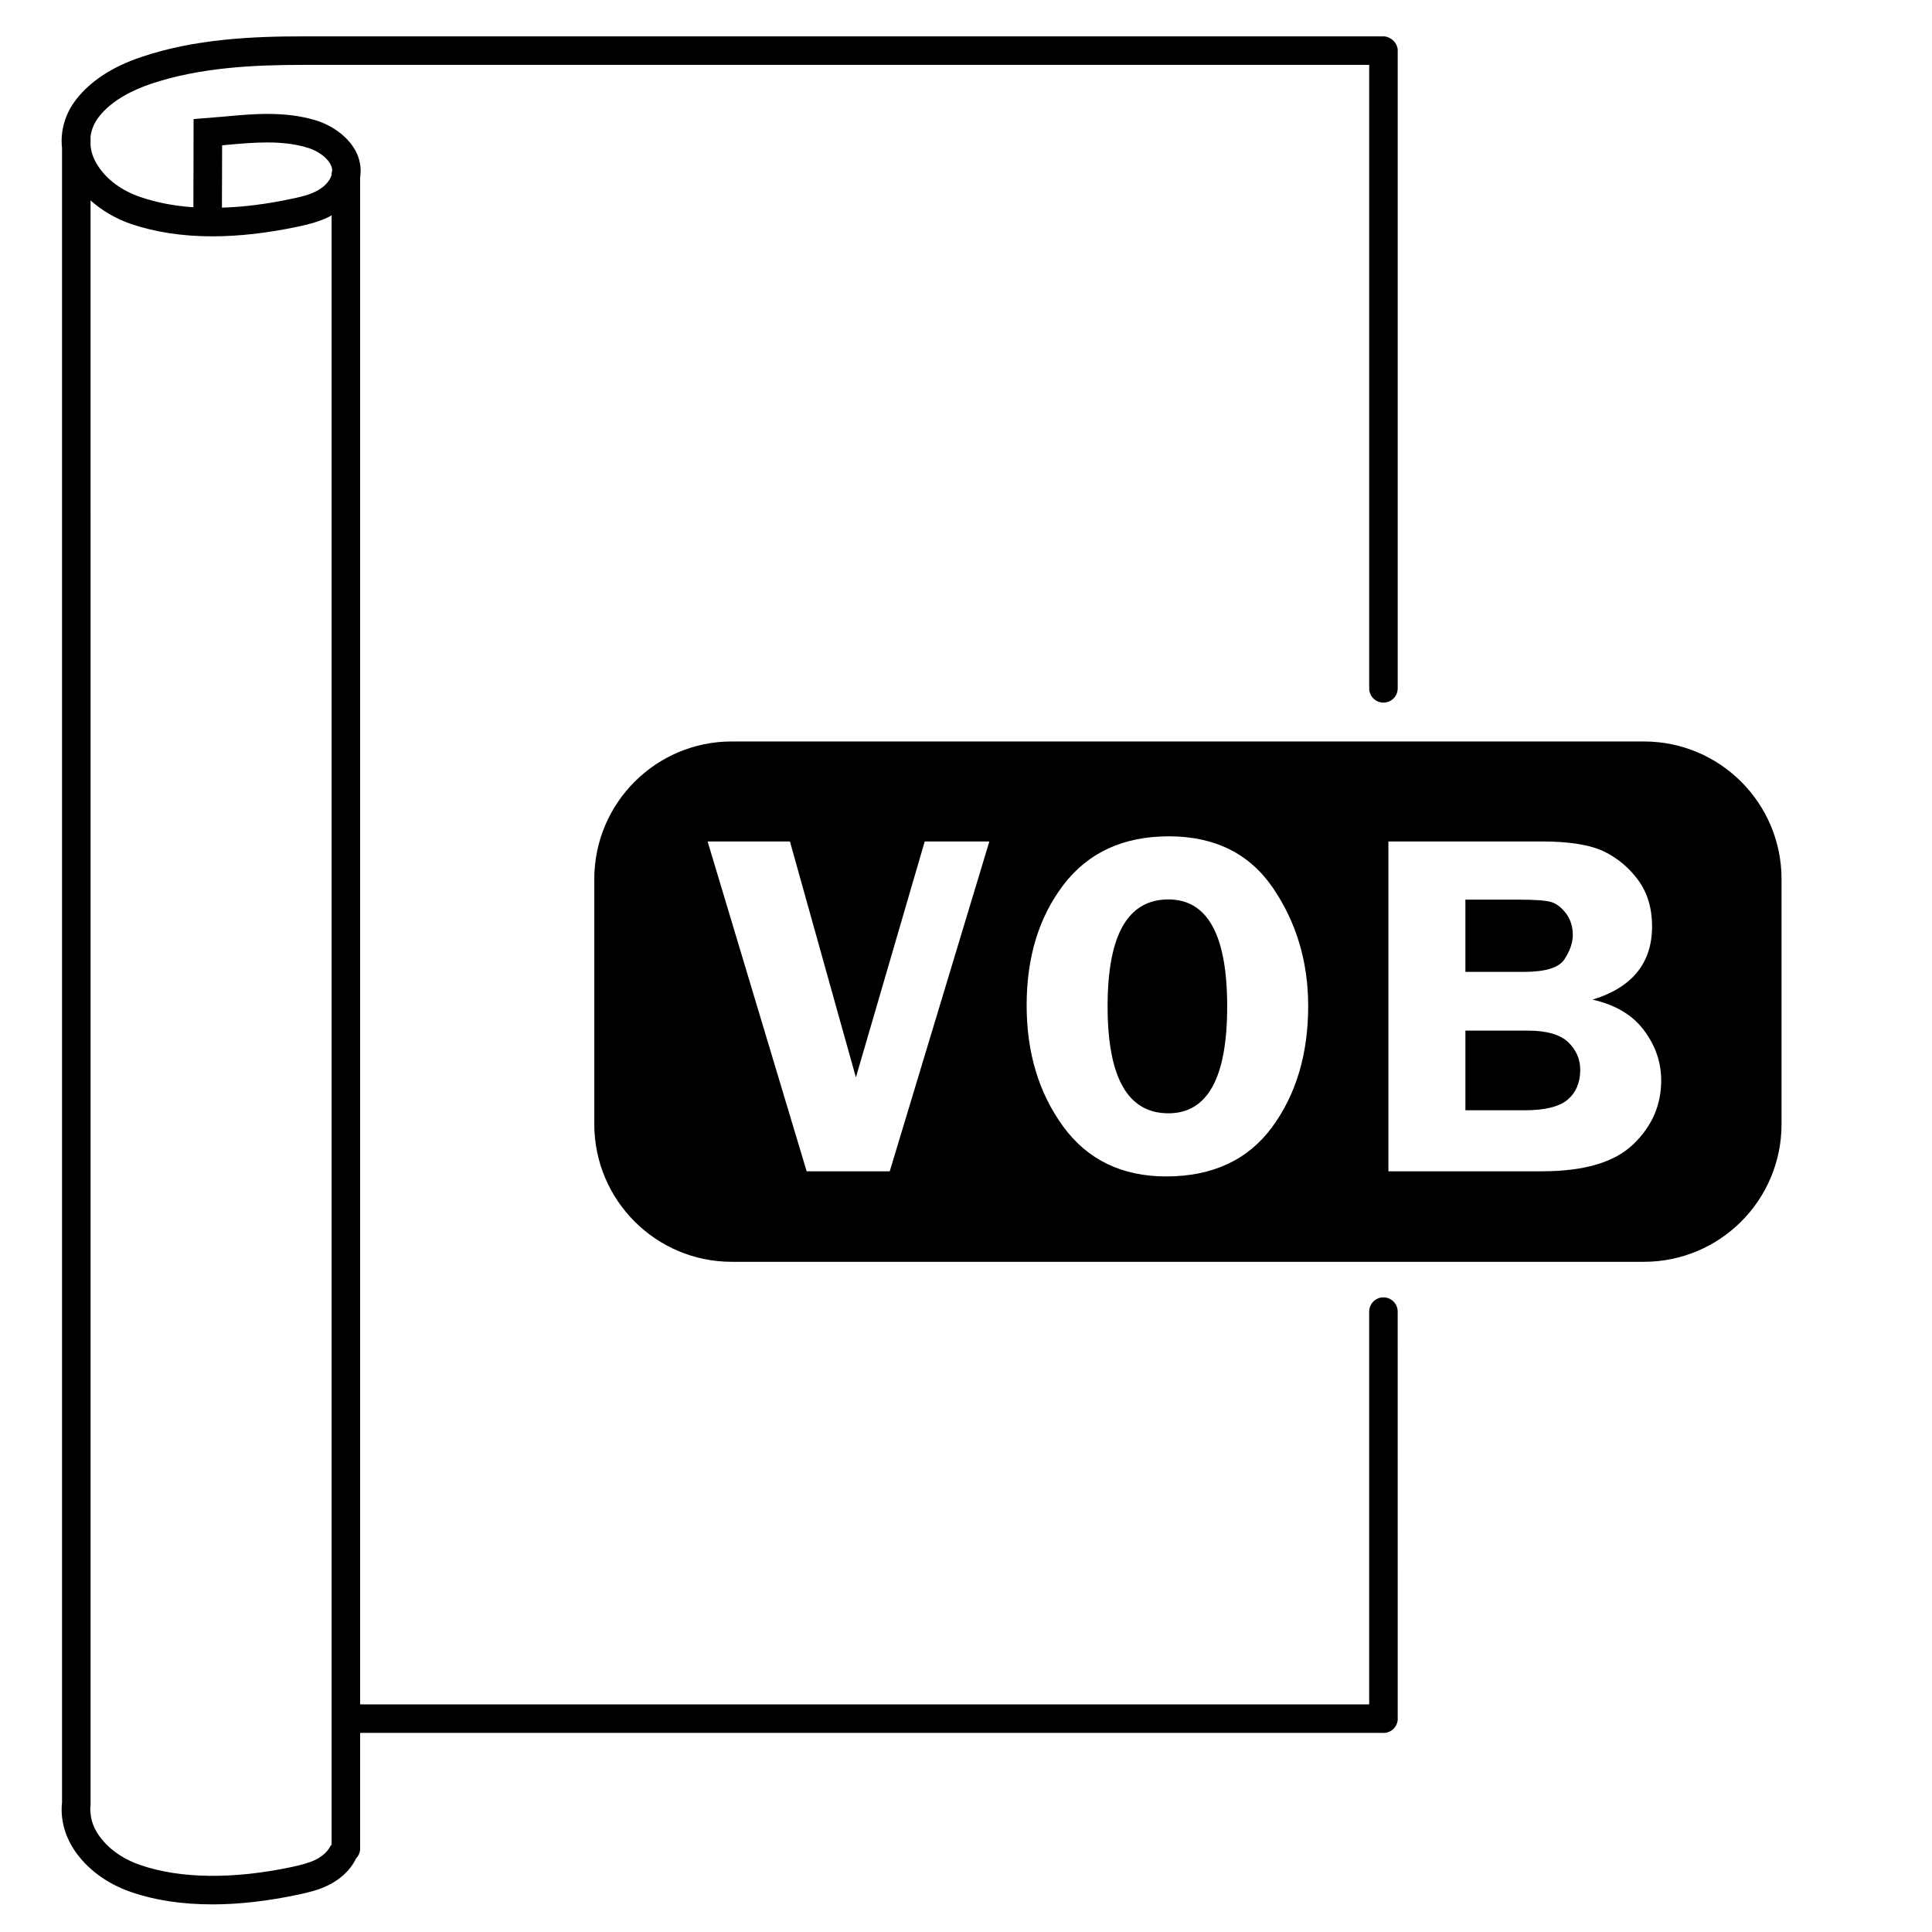
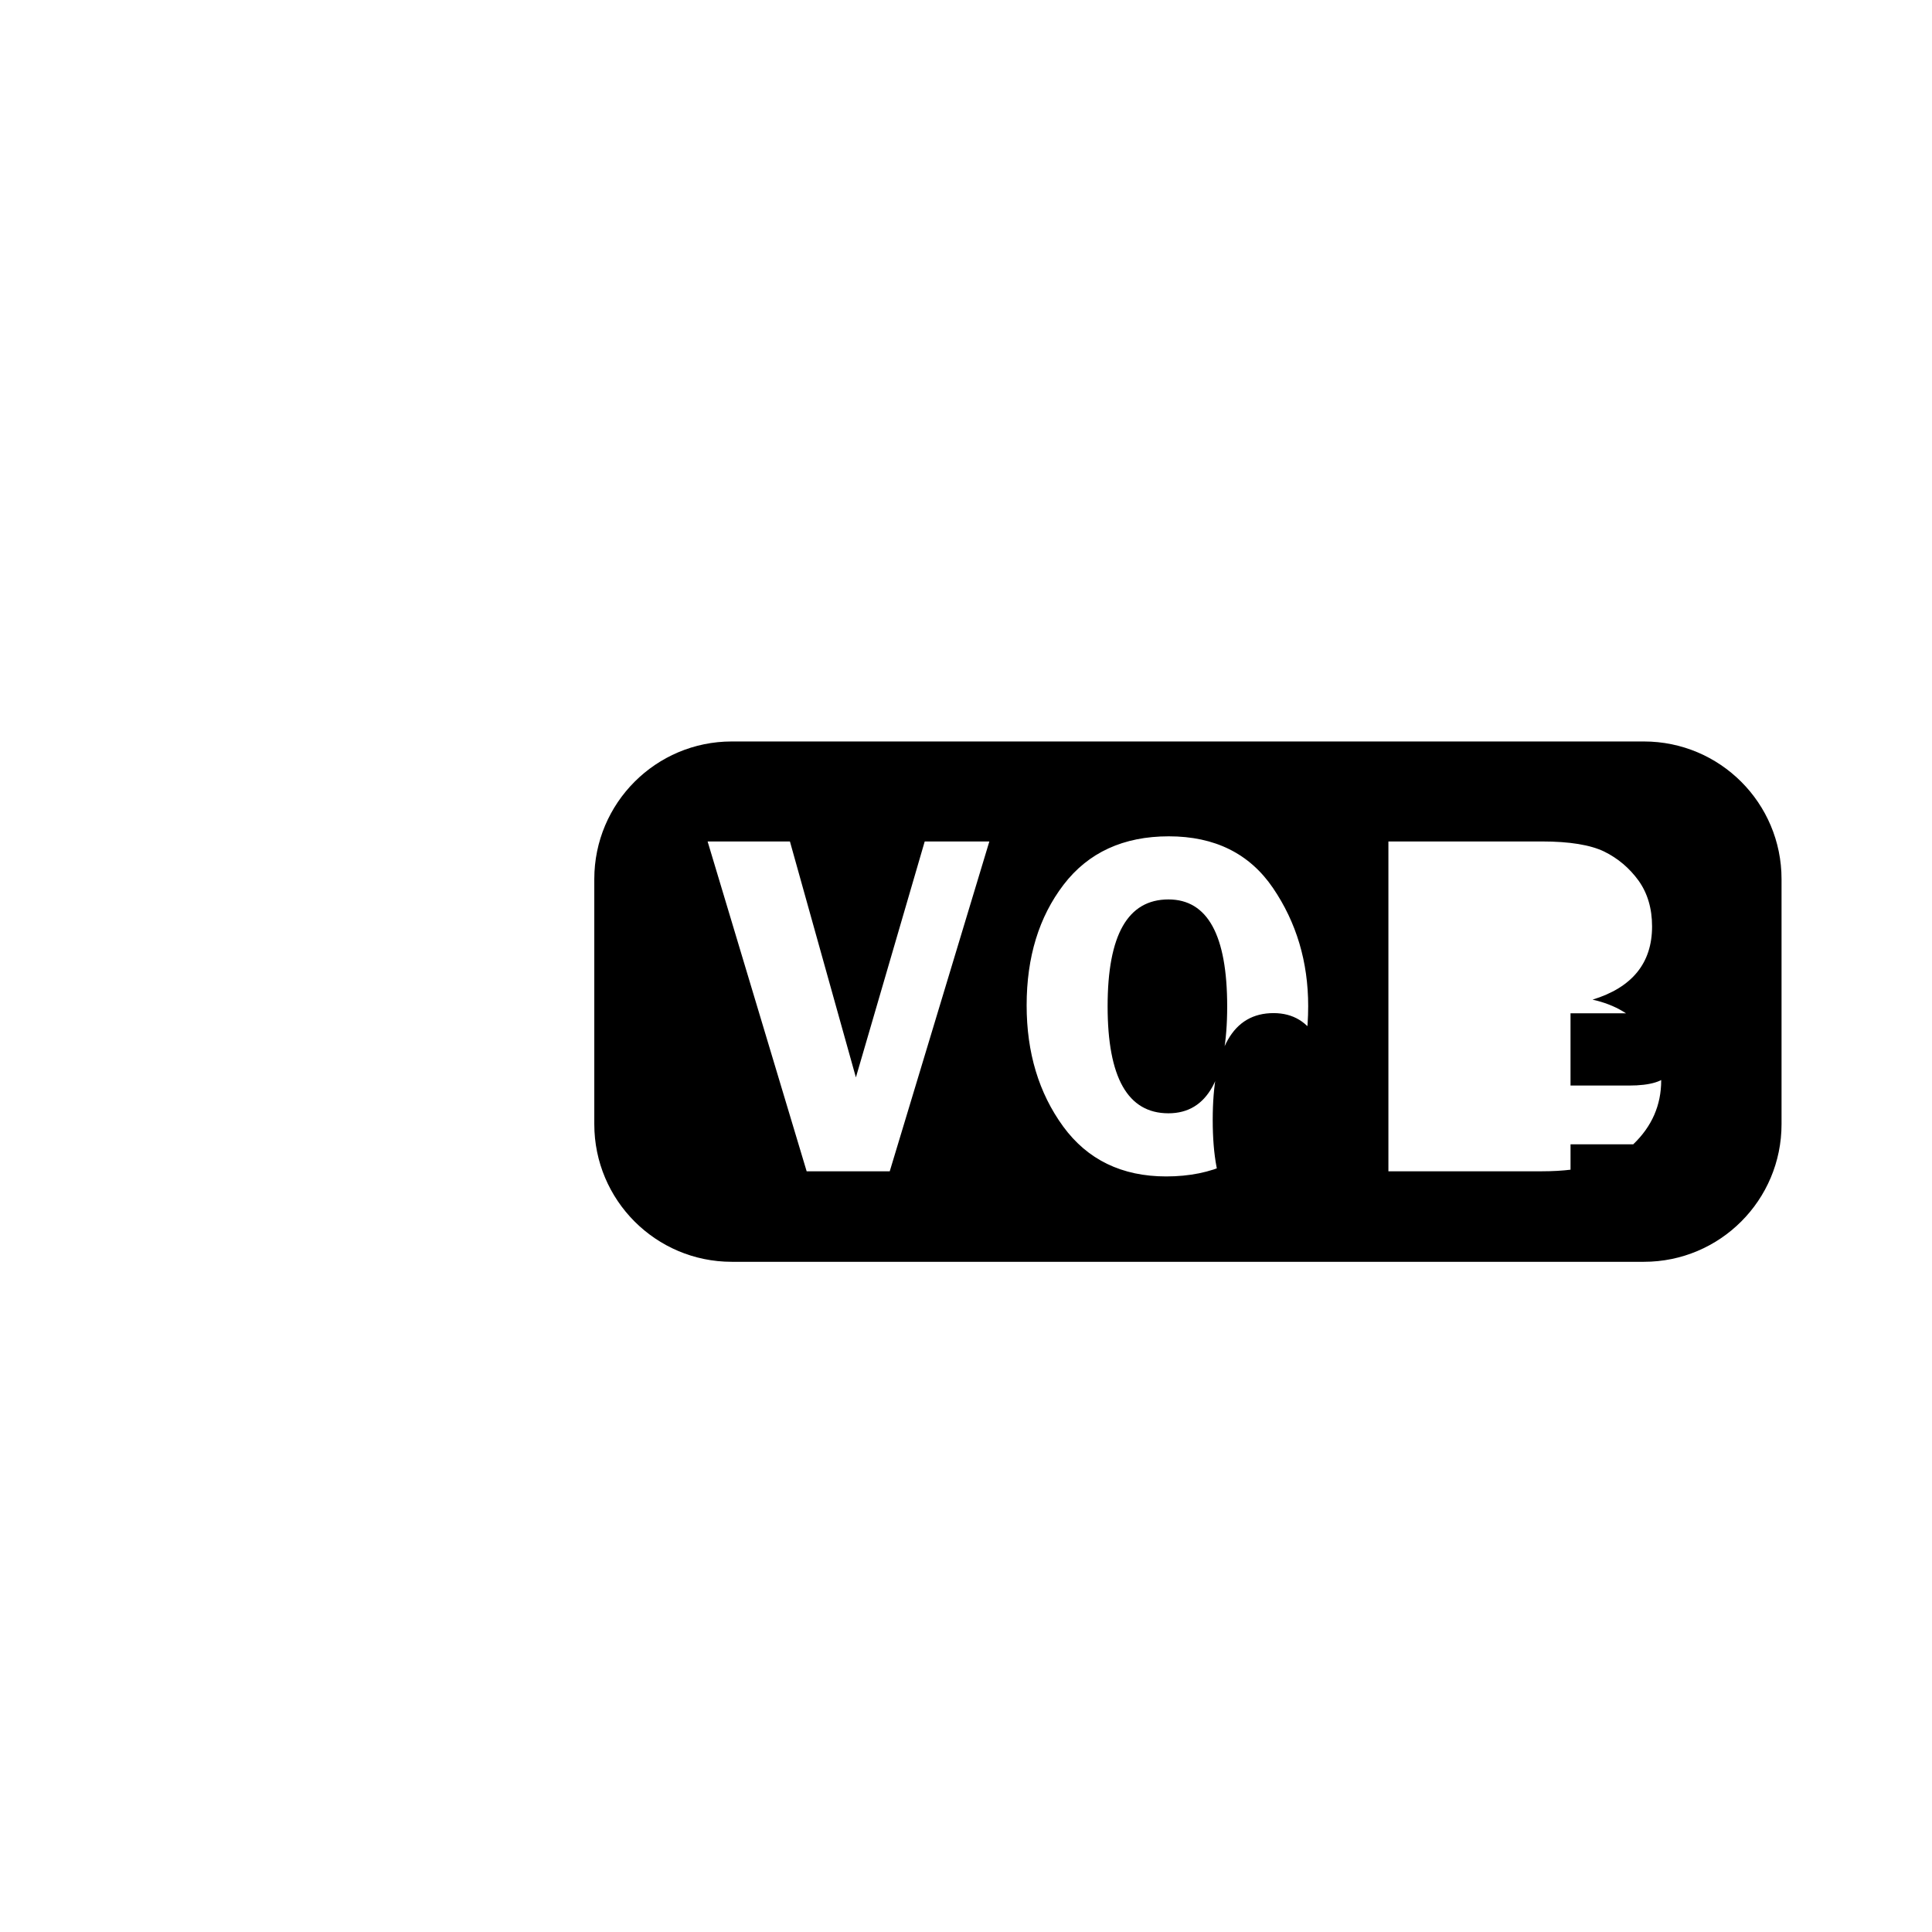
<svg xmlns="http://www.w3.org/2000/svg" fill="#000000" width="800px" height="800px" version="1.1" viewBox="144 144 512 512">
  <g>
-     <path d="m514.4 491.59c0-2.086-1.691-3.777-3.777-3.777s-3.777 1.691-3.777 3.777v104.09l-267.41 0.004v-404.66c0.301-2.016 0.102-4.031-0.707-5.996-2.066-4.887-7.106-7.961-11.133-9.168-8.113-2.418-16.324-1.715-24.285-0.957l-8.008 0.652-0.051 23.375c-5.09-0.352-9.824-1.258-14.055-2.719-4.887-1.66-8.867-4.586-11.234-8.262-1.16-1.715-1.816-3.578-1.965-5.391v-2.418c0.25-1.863 1.004-3.629 2.215-5.191 3.527-4.535 9.32-7.203 13.602-8.664 13.199-4.484 27.859-5.09 40.457-5.09h282.58v165.23c0 2.086 1.691 3.777 3.777 3.777s3.777-1.691 3.777-3.777v-168.96c0-0.016 0.012-0.031 0.012-0.051 0-0.953-0.395-1.812-0.992-2.484-0.273-0.301-0.594-0.539-0.945-0.742-0.555-0.324-1.16-0.555-1.84-0.555l-286.37 0.004c-13.25 0-28.668 0.656-42.875 5.492-7.656 2.566-13.398 6.348-17.18 11.184-2.973 3.828-4.281 8.414-3.777 12.945v438.42c-0.453 4.18 0.605 8.566 3.176 12.496 3.324 5.039 8.664 9.02 15.113 11.234 6.398 2.215 13.602 3.273 21.562 3.273 7.004 0 14.559-0.855 22.672-2.57 2.621-0.555 5.441-1.211 8.062-2.519 3.176-1.562 5.644-3.879 7.106-6.602 0.051-0.152 0.152-0.25 0.152-0.402 0.707-0.707 1.16-1.664 1.16-2.719v-30.633h271.12c0.023 0 0.047 0.016 0.07 0.016 1.043 0 1.988-0.422 2.676-1.109 0.684-0.68 1.113-1.629 1.113-2.684 0-0.016-0.012-0.031-0.012-0.051zm-282.52 104.09v37.184c-0.203 0.203-0.352 0.402-0.453 0.605-0.707 1.309-2.016 2.469-3.777 3.375-1.762 0.855-3.777 1.359-6.246 1.914-15.719 3.324-29.625 3.125-40.203-0.504-4.887-1.664-8.867-4.586-11.234-8.211-1.16-1.762-1.812-3.629-1.965-5.441-0.102-0.754-0.102-1.512 0-2.215v-13.906l-0.004-411.37c2.973 2.672 6.648 4.836 10.73 6.246 6.398 2.168 13.602 3.273 21.562 3.273 7.004 0 14.559-0.855 22.672-2.57 2.621-0.555 5.441-1.258 8.062-2.519 0.301-0.152 0.605-0.301 0.855-0.504zm0-405.57v0.25c-0.102 0.352-0.25 0.656-0.453 1.059-0.707 1.258-2.016 2.469-3.777 3.324-1.762 0.906-3.777 1.41-6.246 1.914-6.602 1.41-12.797 2.215-18.59 2.367l0.051-16.523 1.16-0.102c7.203-0.656 14.66-1.309 21.363 0.707 2.973 0.855 5.543 2.82 6.348 4.785 0.203 0.402 0.301 0.906 0.301 1.309-0.109 0.254-0.156 0.605-0.156 0.91z" />
-     <path d="m453.65 382.36c-10.781 0-16.121 9.422-16.121 28.312 0 18.895 5.34 28.363 16.121 28.363 10.379 0 15.566-9.422 15.566-28.312 0.004-18.891-5.188-28.363-15.566-28.363zm0 0c-10.781 0-16.121 9.422-16.121 28.312 0 18.895 5.34 28.363 16.121 28.363 10.379 0 15.566-9.422 15.566-28.312 0.004-18.891-5.188-28.363-15.566-28.363zm126-41.863h-241.73c-20.102 0-36.426 16.324-36.426 36.477v64.941c0 20.152 16.324 36.477 36.426 36.477h241.73c20.152 0 36.477-16.324 36.477-36.477v-64.945c0-20.152-16.324-36.473-36.477-36.473zm-199.86 113.91h-22.016l-26.25-87.41h21.816l17.48 62.523 18.238-62.523h17.129zm101.32-11.688c-6.398 8.664-15.77 13.047-28.062 13.047-11.738 0-20.859-4.434-27.305-13.25-6.449-8.867-9.672-19.547-9.672-32.094 0-12.797 3.273-23.426 9.773-31.941 6.551-8.566 15.871-12.848 27.91-12.848 12.191 0 21.41 4.586 27.609 13.703 6.195 9.117 9.32 19.547 9.32 31.285-0.004 12.648-3.176 23.379-9.574 32.098zm95.723 4.531c-4.988 4.785-13 7.152-24.184 7.152h-40.707v-87.406h40.707c7.305 0 12.797 0.906 16.473 2.672 3.68 1.812 6.699 4.383 9.117 7.707 2.367 3.324 3.578 7.356 3.578 12.141 0 9.672-5.238 16.172-15.77 19.398 6.047 1.359 10.629 4.082 13.652 8.16 3.023 4.031 4.535 8.465 4.535 13.25 0.004 6.551-2.465 12.191-7.402 16.926zm-27.859-30.125h-16.625v21.109h15.77c5.34 0 9.117-0.957 11.336-2.82 2.215-1.914 3.324-4.535 3.324-7.91 0-2.82-1.059-5.238-3.176-7.305-2.117-2.016-5.691-3.074-10.629-3.074zm9.621-18.895c1.461-2.266 2.215-4.383 2.215-6.449 0-2.215-0.605-4.133-1.812-5.742-1.258-1.613-2.57-2.621-4.031-3.023-1.461-0.402-4.281-0.605-8.566-0.605h-14.055v19.145h15.516c5.695 0 9.273-1.105 10.734-3.324zm-104.95-15.871c-10.781 0-16.121 9.422-16.121 28.312 0 18.895 5.34 28.363 16.121 28.363 10.379 0 15.566-9.422 15.566-28.312 0.004-18.891-5.188-28.363-15.566-28.363z" />
+     <path d="m453.65 382.36c-10.781 0-16.121 9.422-16.121 28.312 0 18.895 5.34 28.363 16.121 28.363 10.379 0 15.566-9.422 15.566-28.312 0.004-18.891-5.188-28.363-15.566-28.363zm0 0c-10.781 0-16.121 9.422-16.121 28.312 0 18.895 5.34 28.363 16.121 28.363 10.379 0 15.566-9.422 15.566-28.312 0.004-18.891-5.188-28.363-15.566-28.363zm126-41.863h-241.73c-20.102 0-36.426 16.324-36.426 36.477v64.941c0 20.152 16.324 36.477 36.426 36.477h241.73c20.152 0 36.477-16.324 36.477-36.477v-64.945c0-20.152-16.324-36.473-36.477-36.473zm-199.86 113.91h-22.016l-26.25-87.41h21.816l17.48 62.523 18.238-62.523h17.129zm101.32-11.688c-6.398 8.664-15.77 13.047-28.062 13.047-11.738 0-20.859-4.434-27.305-13.25-6.449-8.867-9.672-19.547-9.672-32.094 0-12.797 3.273-23.426 9.773-31.941 6.551-8.566 15.871-12.848 27.91-12.848 12.191 0 21.41 4.586 27.609 13.703 6.195 9.117 9.32 19.547 9.32 31.285-0.004 12.648-3.176 23.379-9.574 32.098zm95.723 4.531c-4.988 4.785-13 7.152-24.184 7.152h-40.707v-87.406h40.707c7.305 0 12.797 0.906 16.473 2.672 3.68 1.812 6.699 4.383 9.117 7.707 2.367 3.324 3.578 7.356 3.578 12.141 0 9.672-5.238 16.172-15.77 19.398 6.047 1.359 10.629 4.082 13.652 8.16 3.023 4.031 4.535 8.465 4.535 13.25 0.004 6.551-2.465 12.191-7.402 16.926zh-16.625v21.109h15.77c5.34 0 9.117-0.957 11.336-2.82 2.215-1.914 3.324-4.535 3.324-7.91 0-2.82-1.059-5.238-3.176-7.305-2.117-2.016-5.691-3.074-10.629-3.074zm9.621-18.895c1.461-2.266 2.215-4.383 2.215-6.449 0-2.215-0.605-4.133-1.812-5.742-1.258-1.613-2.57-2.621-4.031-3.023-1.461-0.402-4.281-0.605-8.566-0.605h-14.055v19.145h15.516c5.695 0 9.273-1.105 10.734-3.324zm-104.95-15.871c-10.781 0-16.121 9.422-16.121 28.312 0 18.895 5.34 28.363 16.121 28.363 10.379 0 15.566-9.422 15.566-28.312 0.004-18.891-5.188-28.363-15.566-28.363z" />
  </g>
</svg>